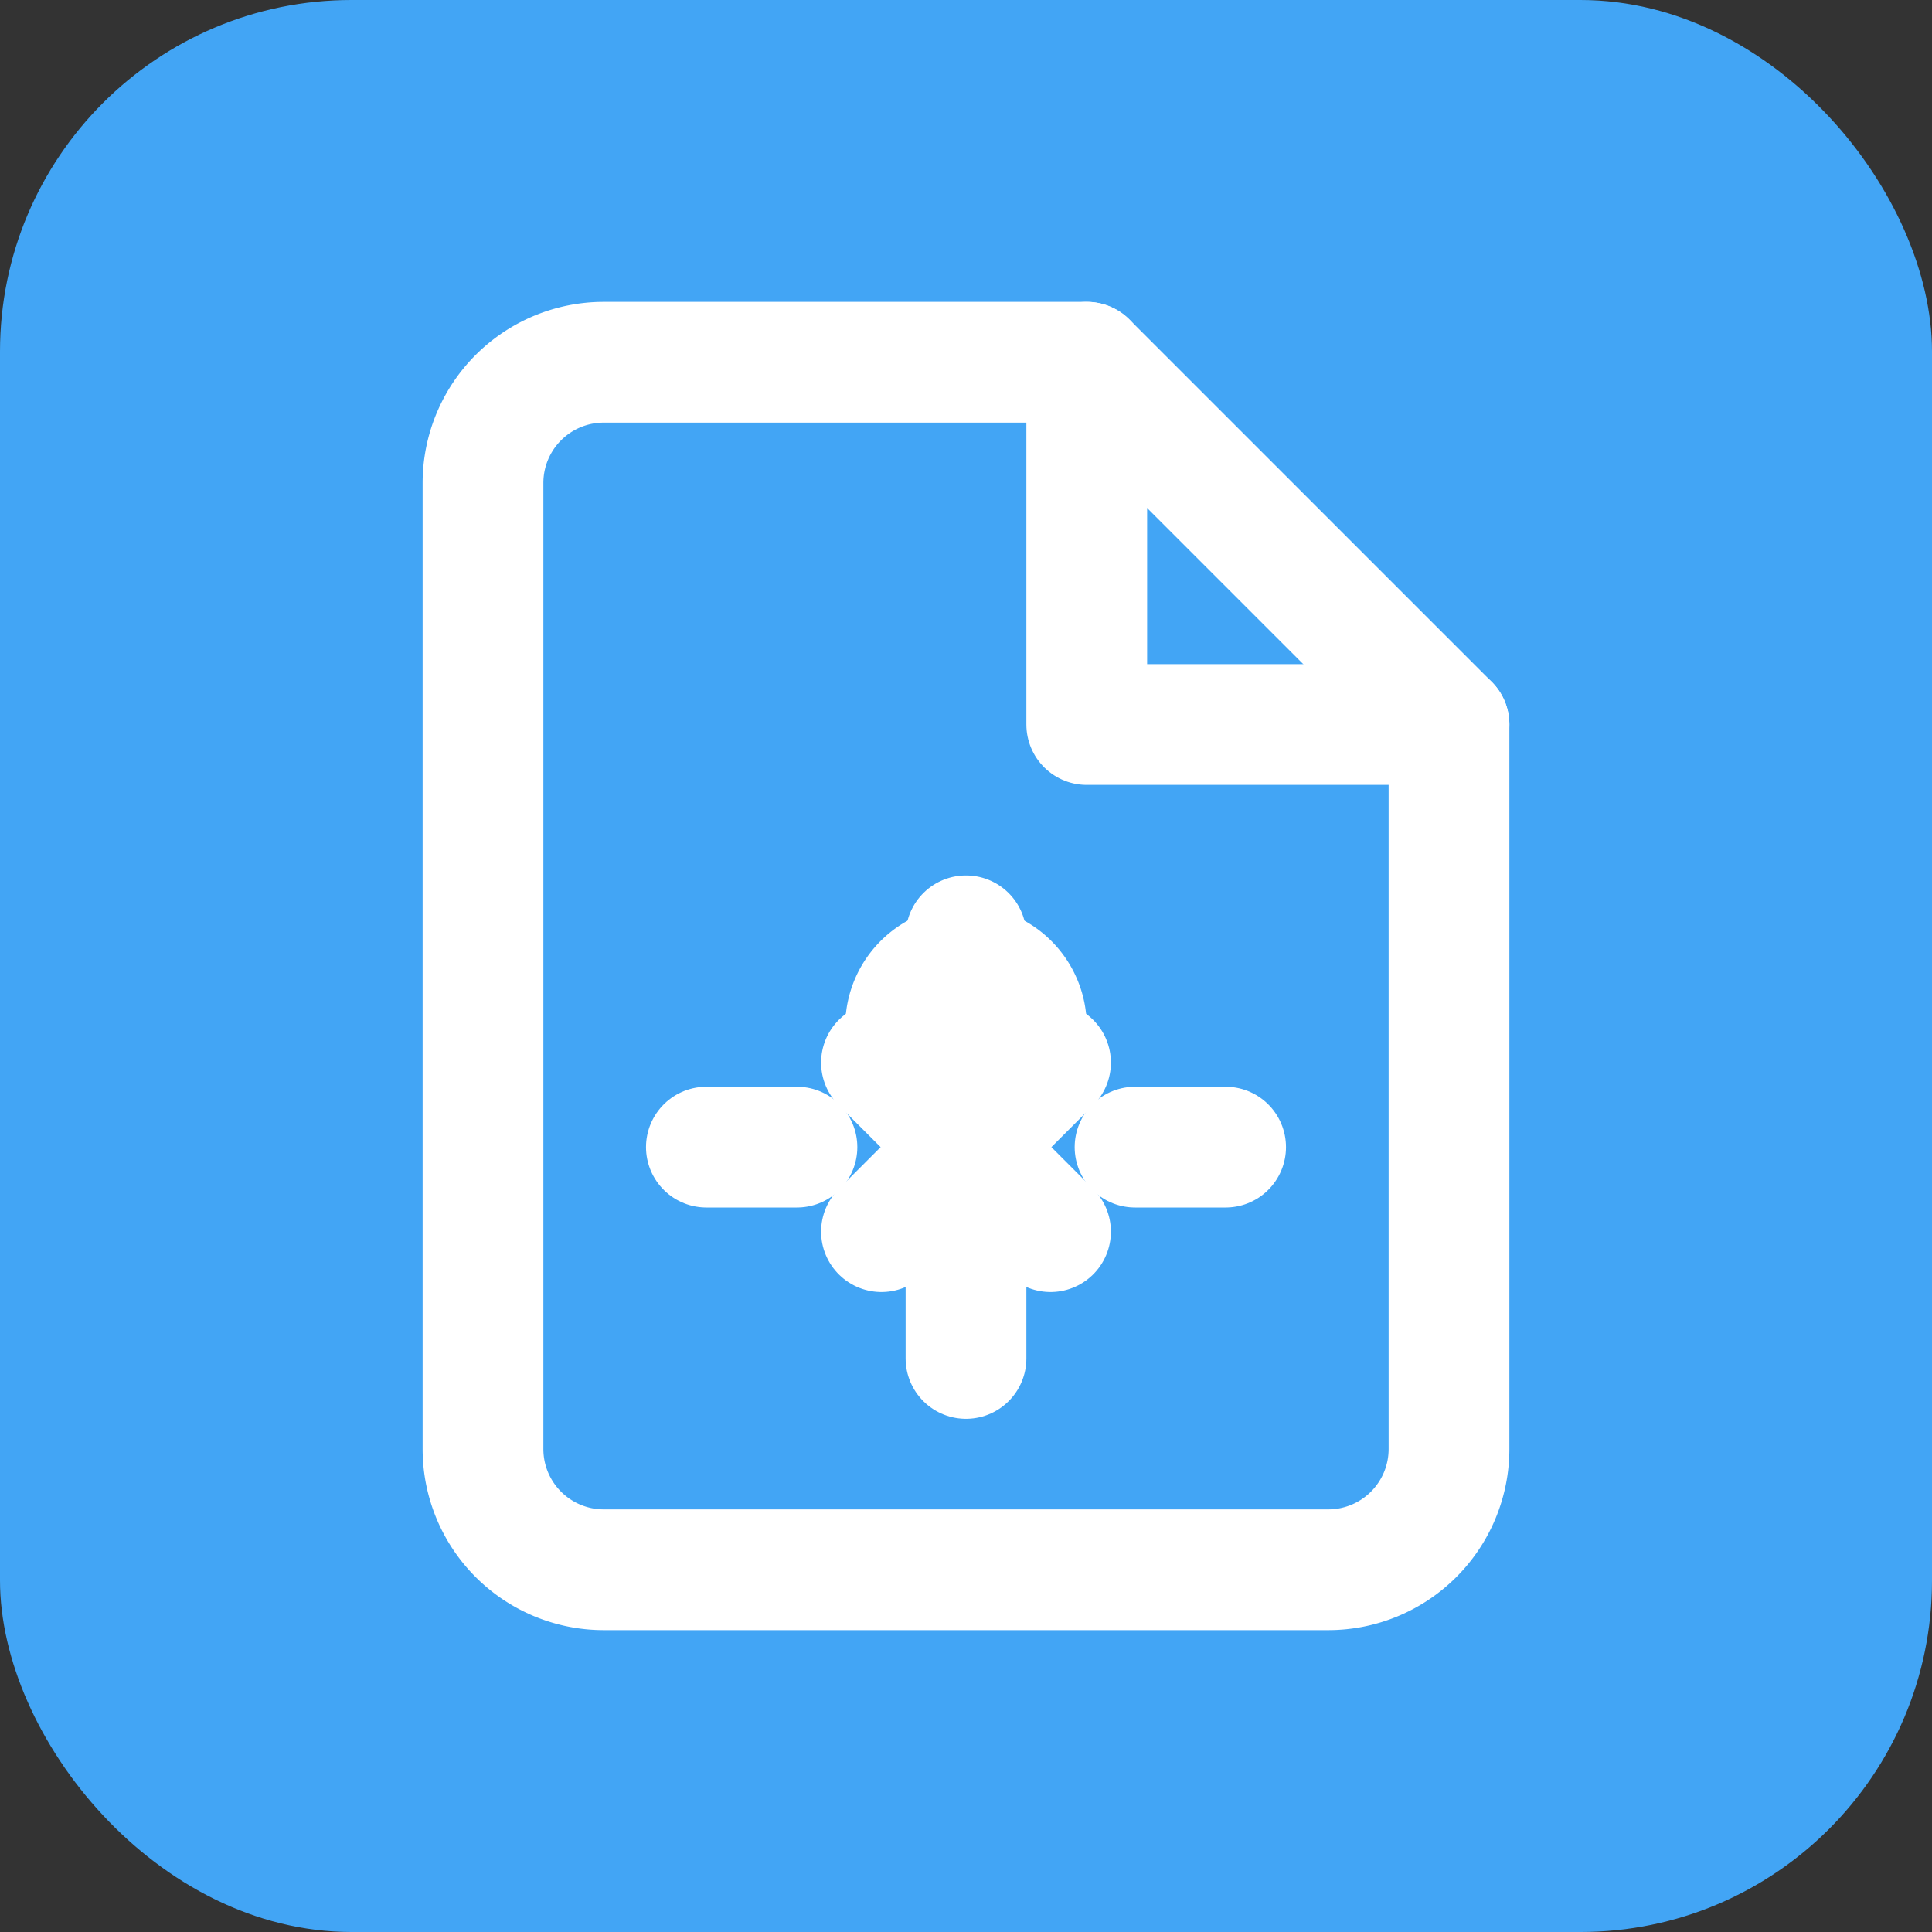
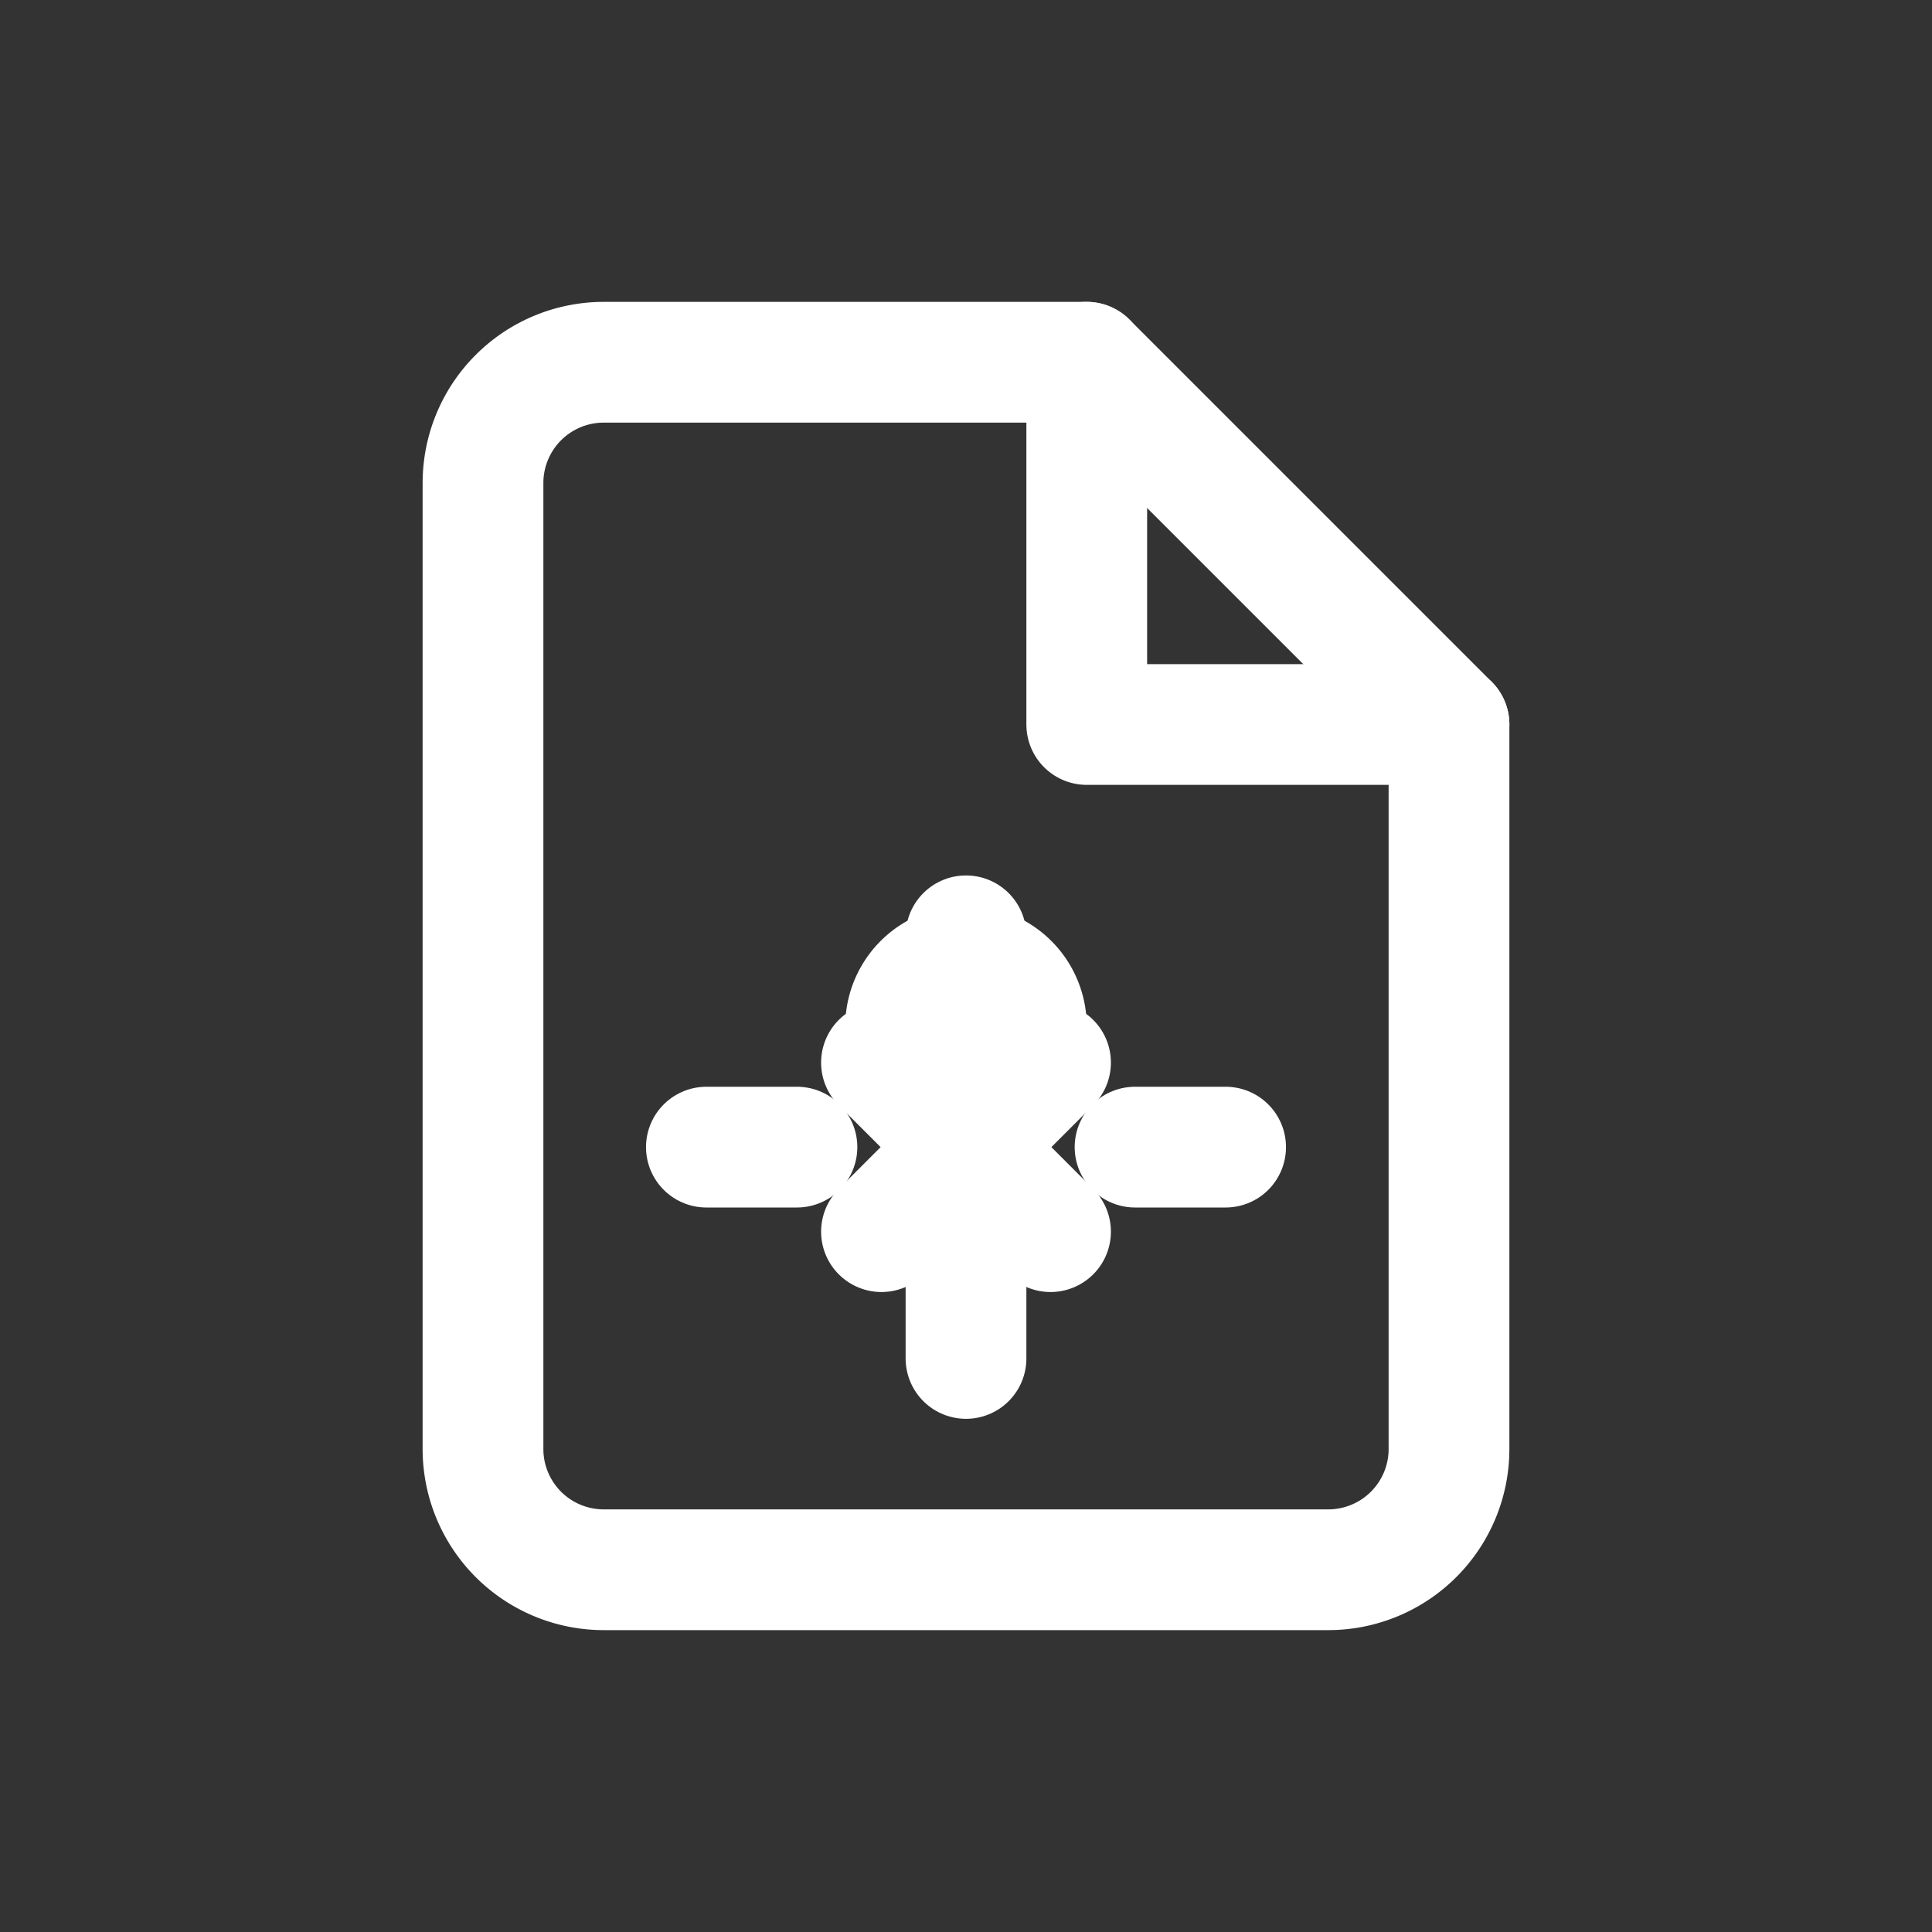
<svg xmlns="http://www.w3.org/2000/svg" width="512" height="512" viewBox="0 0 512 512" fill="none">
  <rect x="0" y="0" width="512" height="512" fill="#333333" stroke="none" />
-   <rect width="512" height="512" rx="93.158" fill="#42A5F5" />
  <g transform="scale(16) translate(4, 4)">
    <path d="M14 2H6a2 2 0 0 0-2 2v16a2 2 0 0 0 2 2h12a2 2 0 0 0 2-2V8z" fill="none" stroke="#FFFFFF" stroke-width="2" stroke-linecap="round" stroke-linejoin="round" />
    <polyline points="14 2 14 8 20 8" stroke="#FFFFFF" stroke-width="2" stroke-linecap="round" stroke-linejoin="round" />
    <path d="M12 15a2 2 0 1 0 0-4 2 2 0 0 0 0 4z" fill="#FFFFFF" />
    <path d="M12 17v1.5" stroke="#FFFFFF" stroke-width="2" stroke-linecap="round" stroke-linejoin="round" />
    <path d="m13.4 13.6-.9.9" stroke="#FFFFFF" stroke-width="2" stroke-linecap="round" stroke-linejoin="round" />
    <path d="m10.6 13.6.9.9" stroke="#FFFFFF" stroke-width="2" stroke-linecap="round" stroke-linejoin="round" />
    <path d="m13.4 16.4-.9-.9" stroke="#FFFFFF" stroke-width="2" stroke-linecap="round" stroke-linejoin="round" />
    <path d="m10.6 16.4.9-.9" stroke="#FFFFFF" stroke-width="2" stroke-linecap="round" stroke-linejoin="round" />
    <path d="M12 13v-1.5" stroke="#FFFFFF" stroke-width="2" stroke-linecap="round" stroke-linejoin="round" />
    <path d="m14.8 15 1.5.0" stroke="#FFFFFF" stroke-width="2" stroke-linecap="round" stroke-linejoin="round" />
    <path d="m9.2 15-1.5.0" stroke="#FFFFFF" stroke-width="2" stroke-linecap="round" stroke-linejoin="round" />
  </g>
</svg>